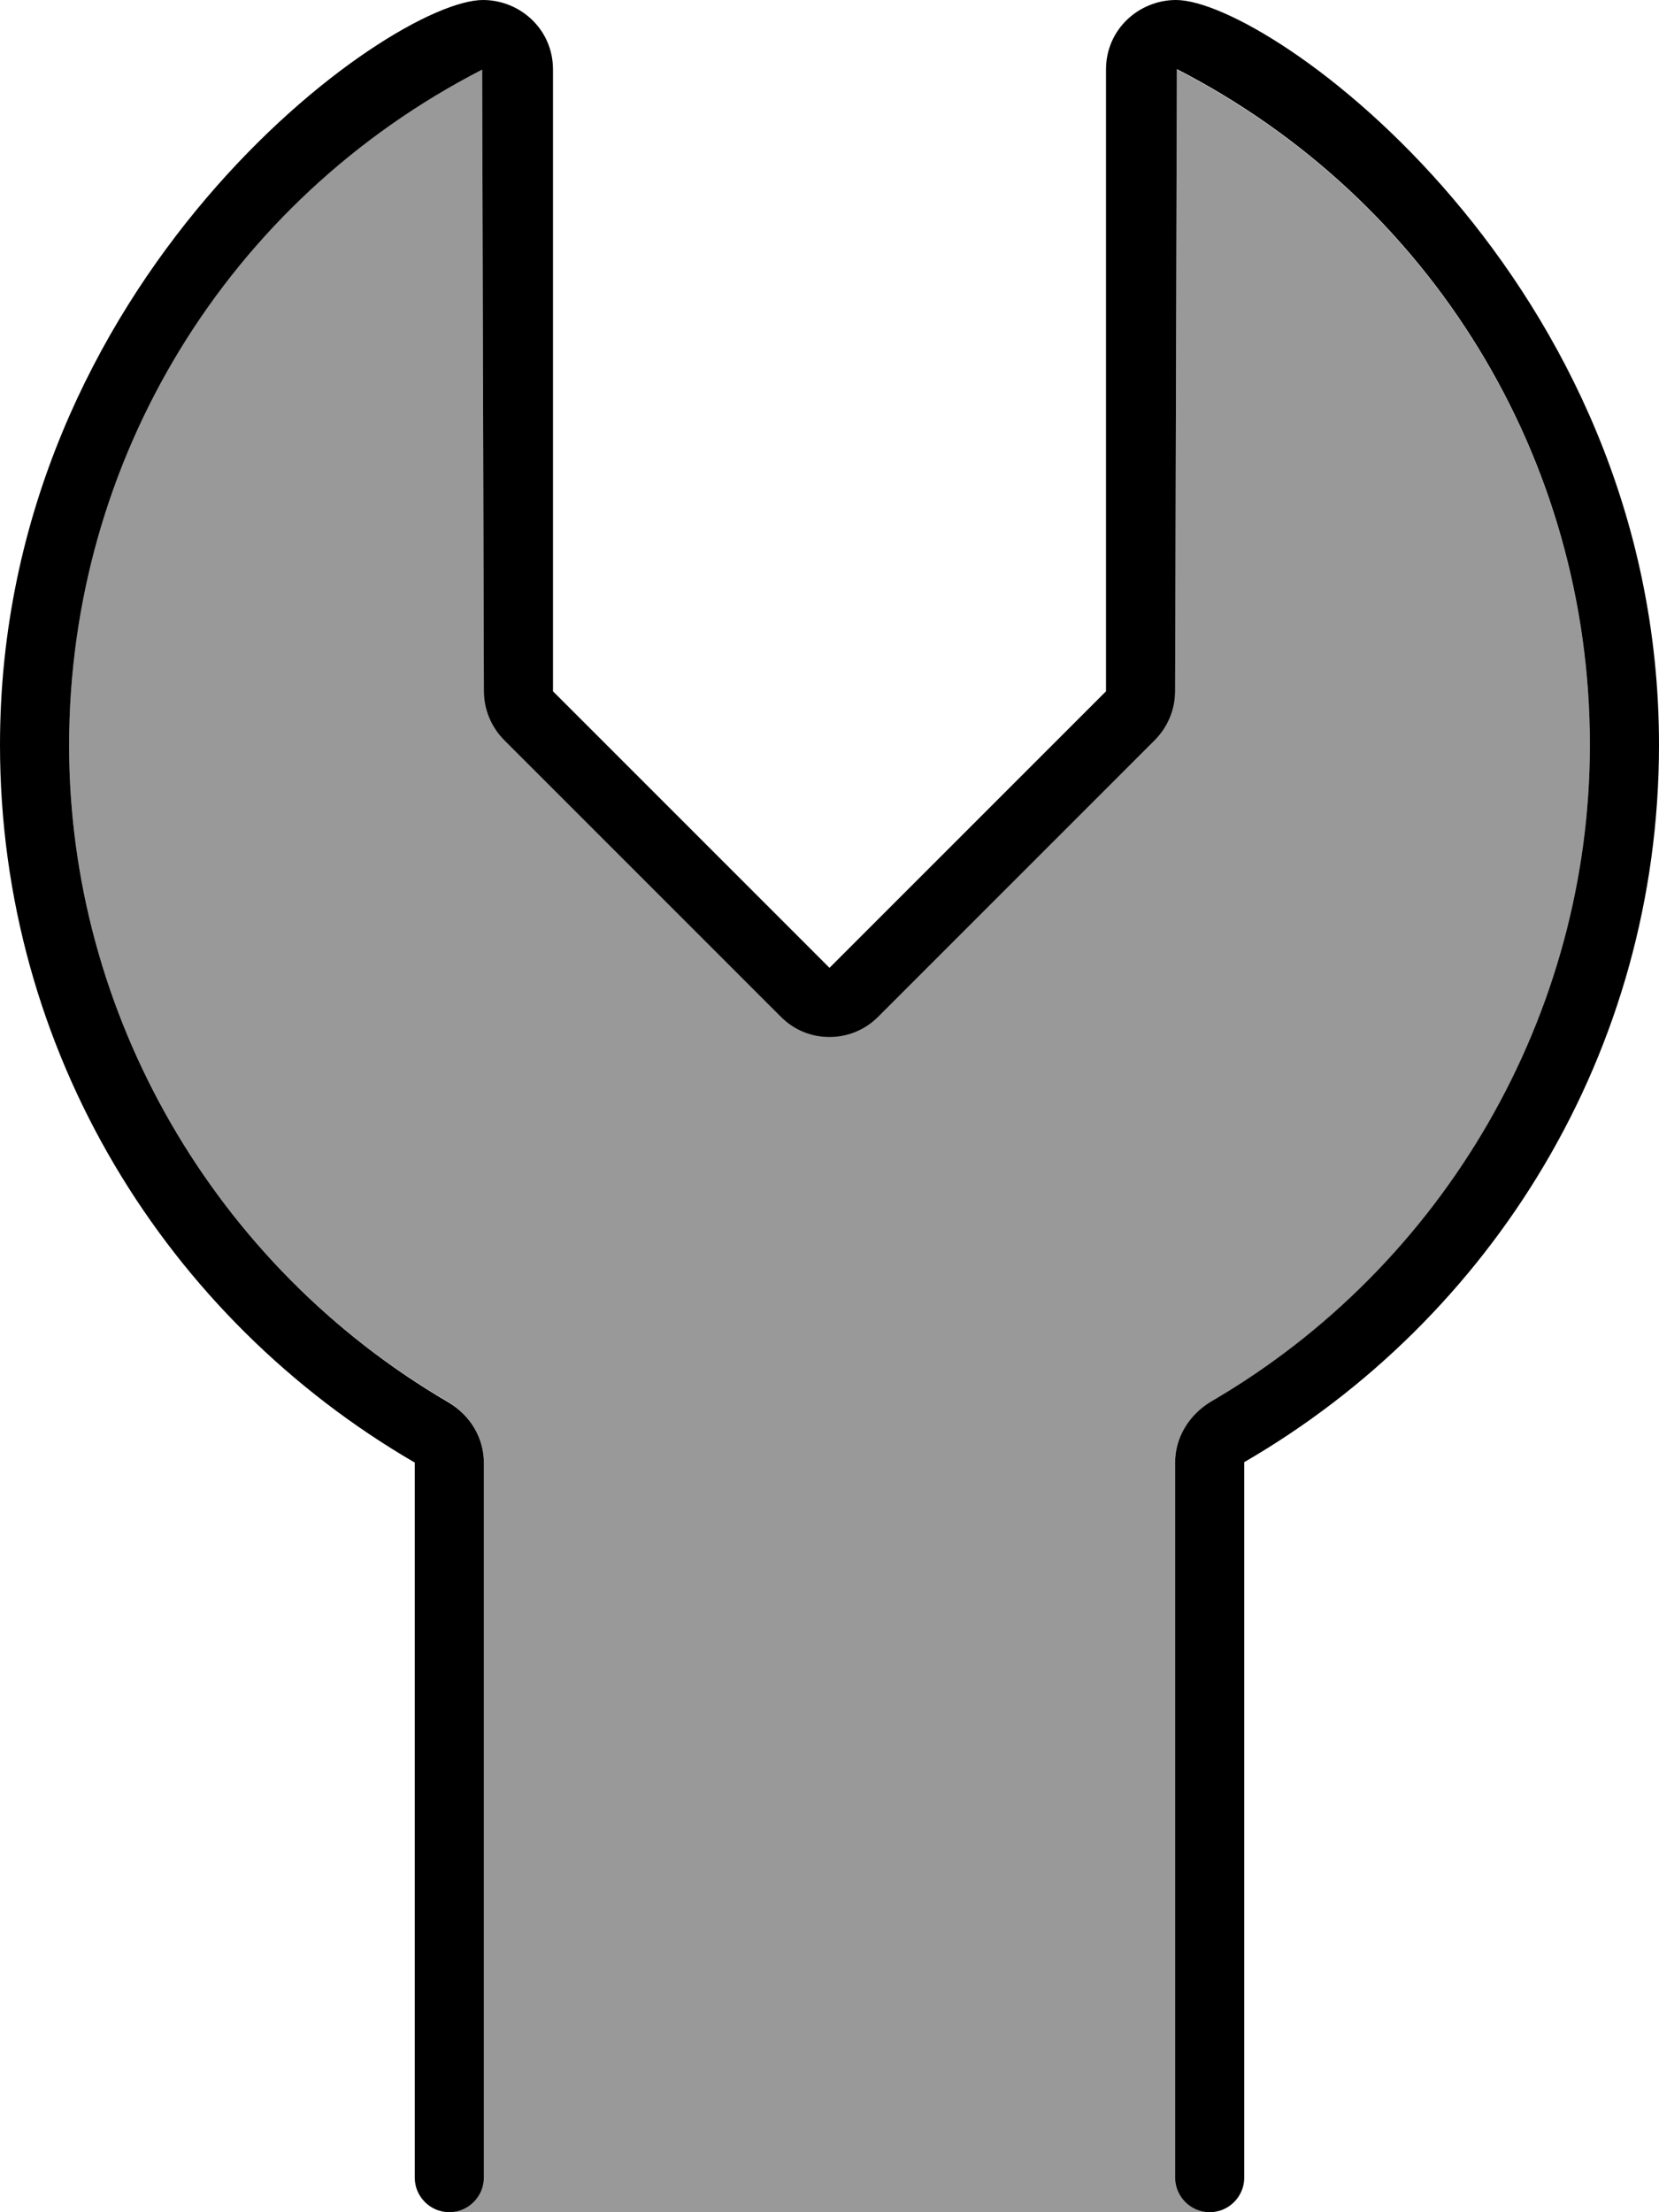
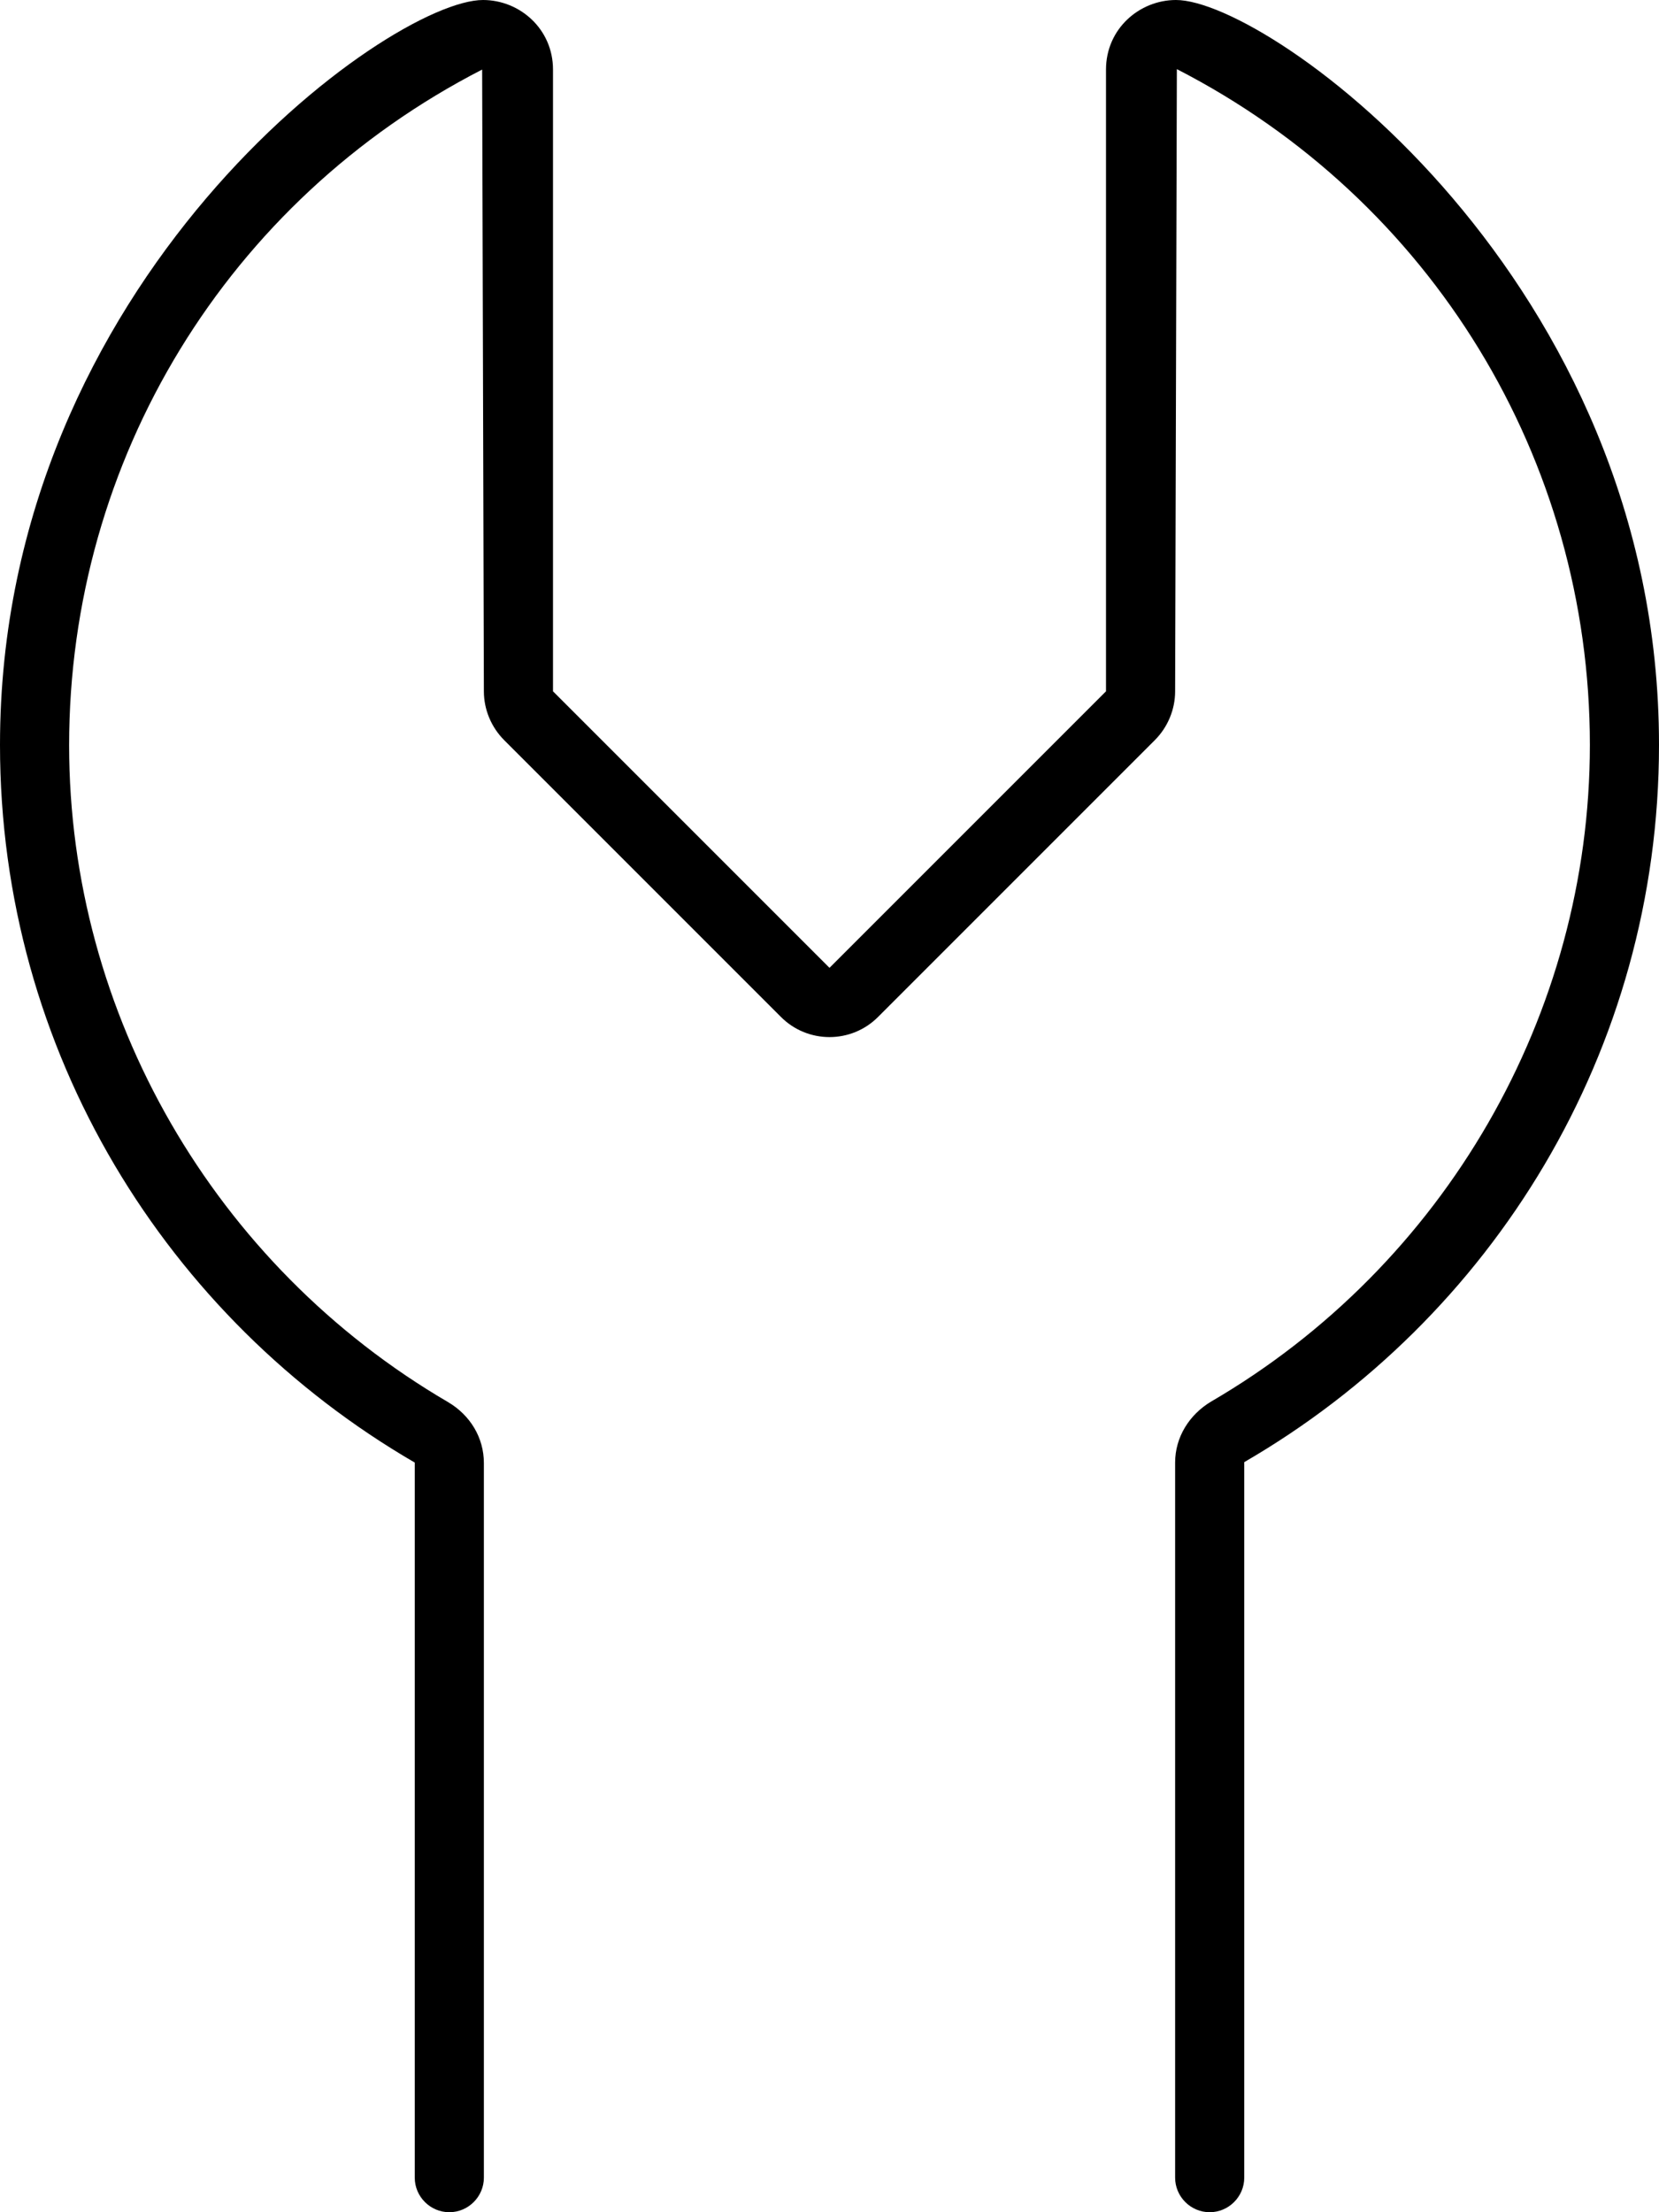
<svg xmlns="http://www.w3.org/2000/svg" viewBox="0 0 384 512">
-   <path style="fill:currentColor;opacity:.4" d="M16 172.4c0-66.1 36.6-126.1 95.6-156.4L112 160c0 4.2 1.7 8.3 4.7 11.3l64 64c6.3 6.3 16.4 6.3 22.6 0l64-64c3-3 4.7-7.1 4.7-11.3l.4-143.9c59 30.3 95.6 90.3 95.6 156.4 0 62.2-33.6 120.4-87.7 152-5.1 3-8.3 8.2-8.3 14.1L272 504c0 4.4 3.6 8 8 8l-176 0c4.4 0 8-3.6 8-8l0-165.5c0-5.9-3.3-11.1-8.3-14.1-54.1-31.5-87.7-89.7-87.7-152z" />
  <path style="fill:currentColor;opacity:1" d="M384 172.4c0 71-38.7 132.8-96 166L288 504c0 4.4-3.6 8-8 8s-8-3.6-8-8l0-165.5c0-5.9 3.3-11.1 8.3-14.1 54.1-31.5 87.7-89.7 87.7-152 0-66.1-36.6-126.1-95.6-156.4L272 160c0 4.2-1.7 8.3-4.7 11.3l-64 64c-6.2 6.3-16.4 6.3-22.6 0l-64-64c-3-3-4.7-7.1-4.7-11.3l-.4-143.9c-59 30.3-95.6 90.3-95.6 156.4 0 62.2 33.6 120.4 87.7 152 5.1 3 8.3 8.2 8.3 14.1L112 504c0 4.4-3.6 8-8 8s-8-3.6-8-8l0-165.5C38.7 305.2 0 243.5 0 172.4 0 64.8 90.1 0 111.8 0 120.3 0 128 6.7 128 16.1l0 143.9 64 64 64-64 0-143.9C256 6.7 263.7 0 272.2 0 293.9 0 384 64.8 384 172.4z" />
</svg>